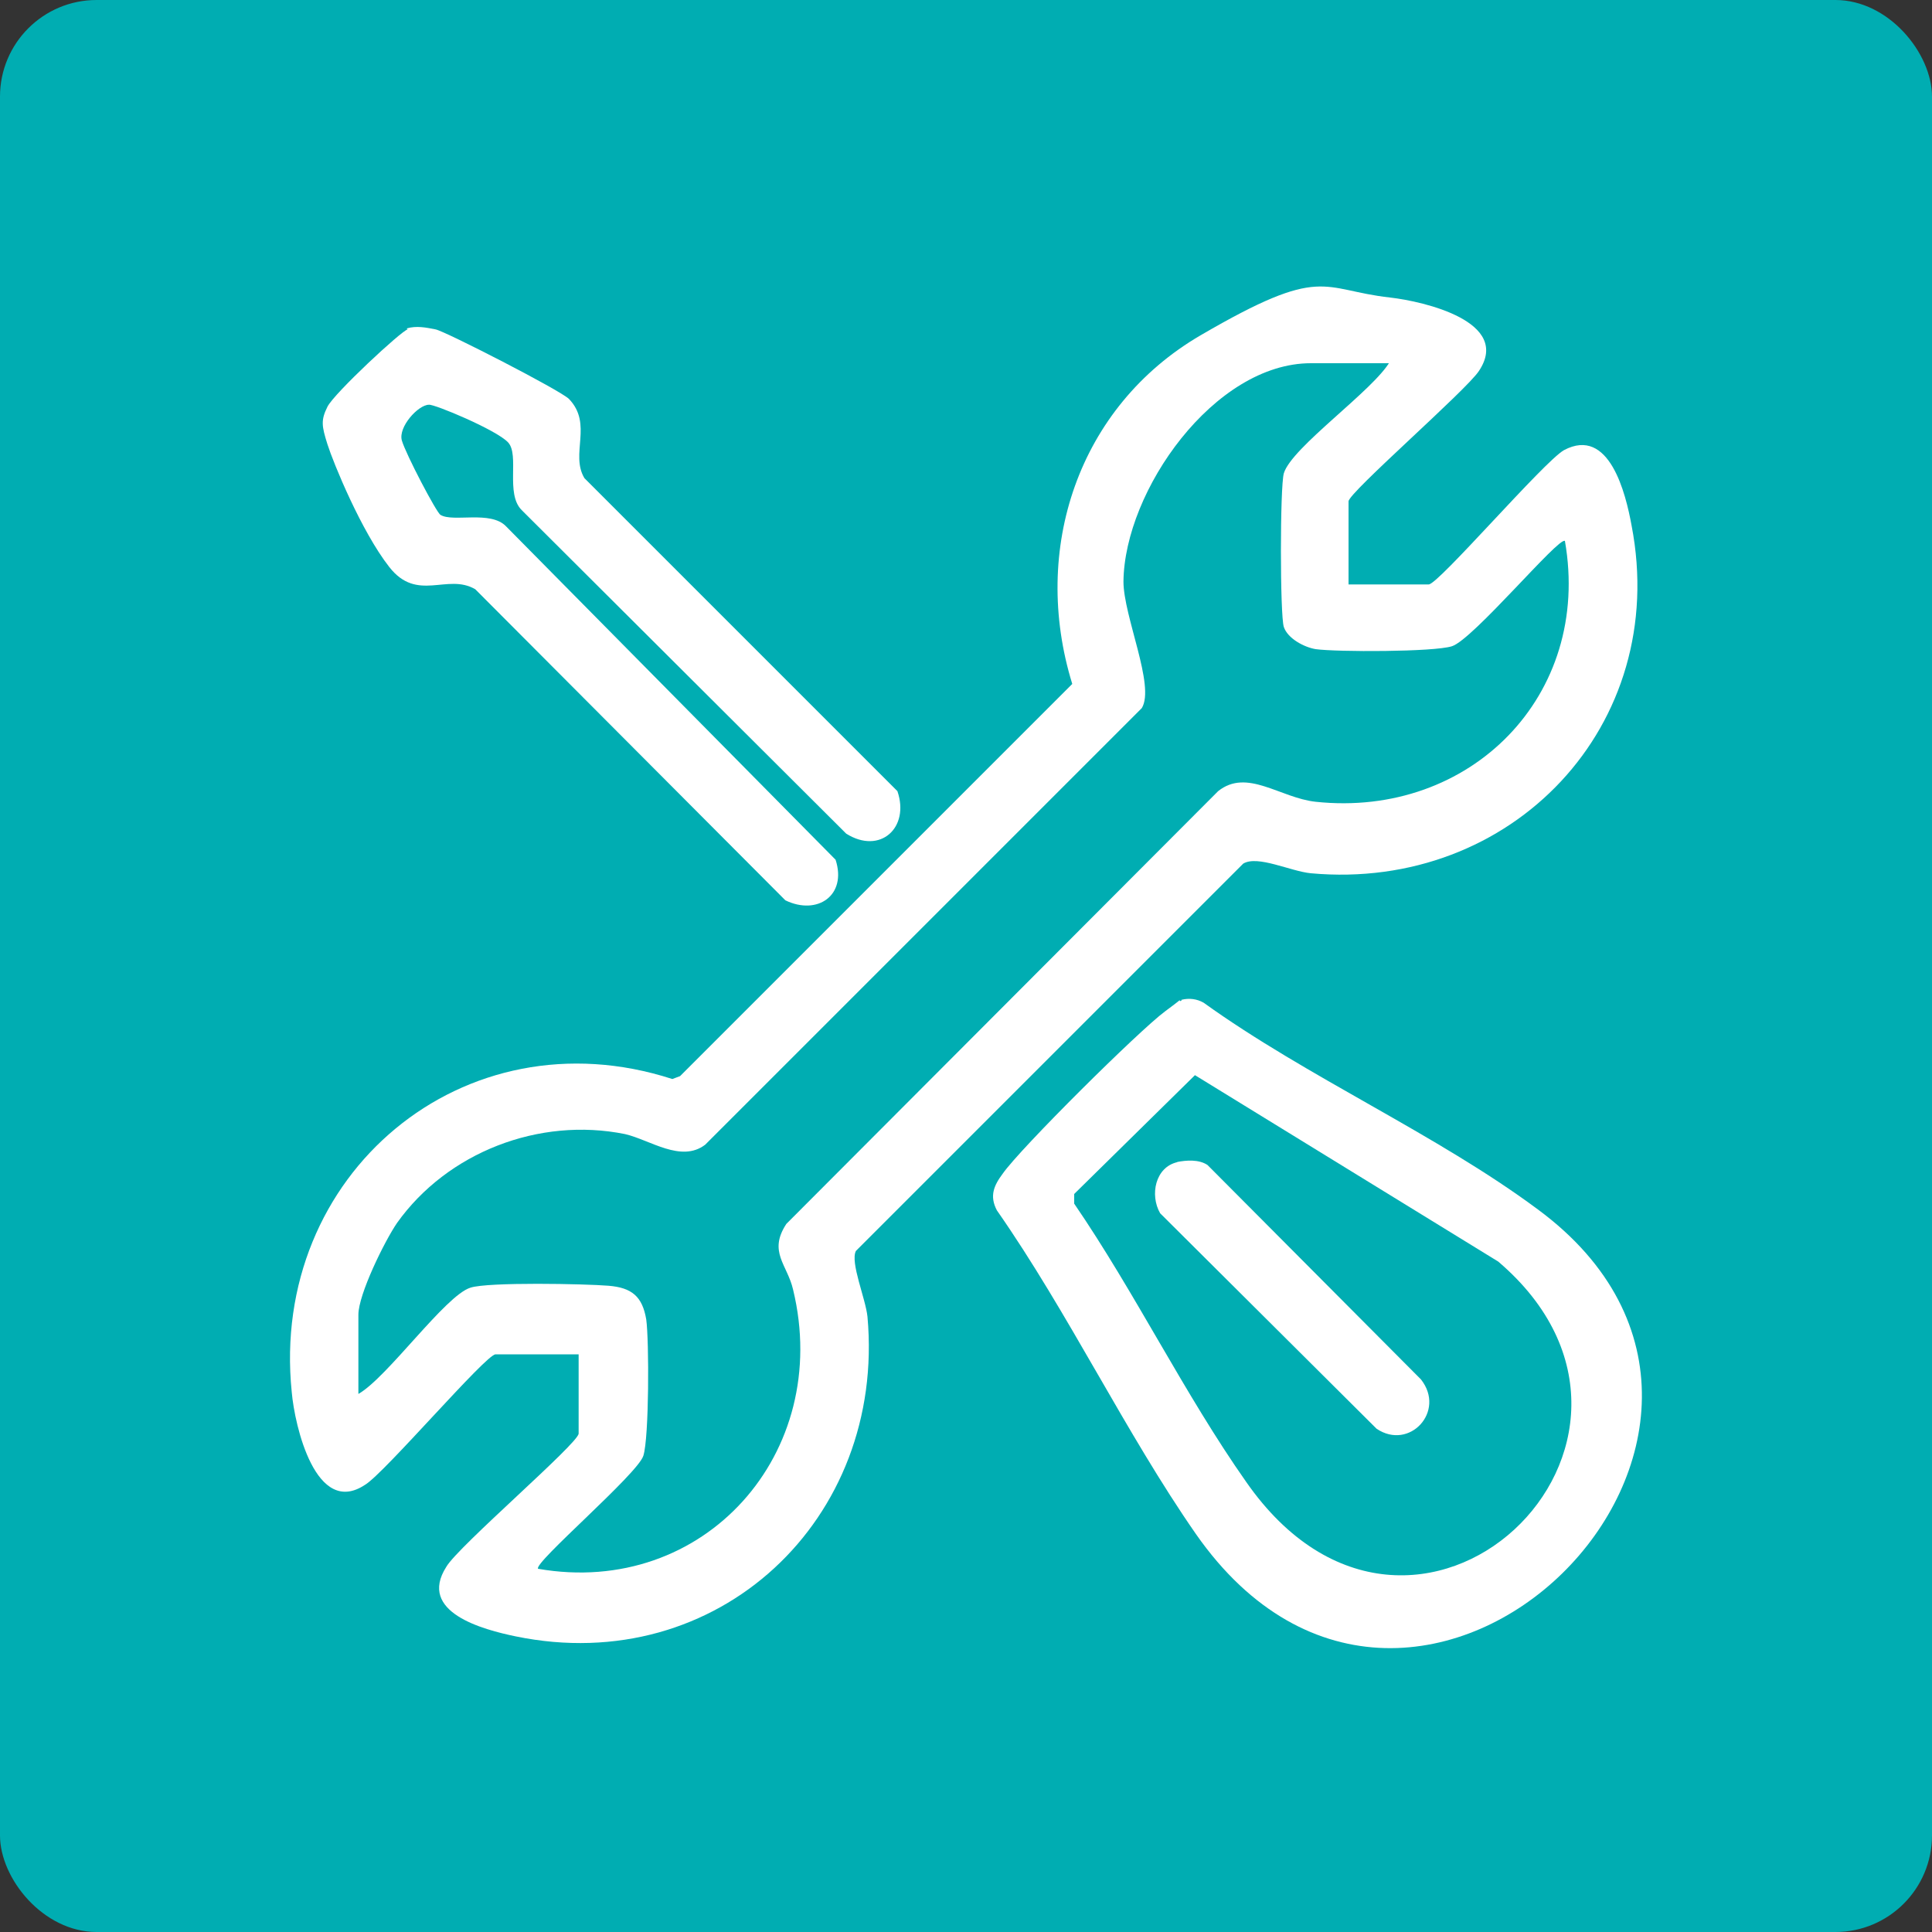
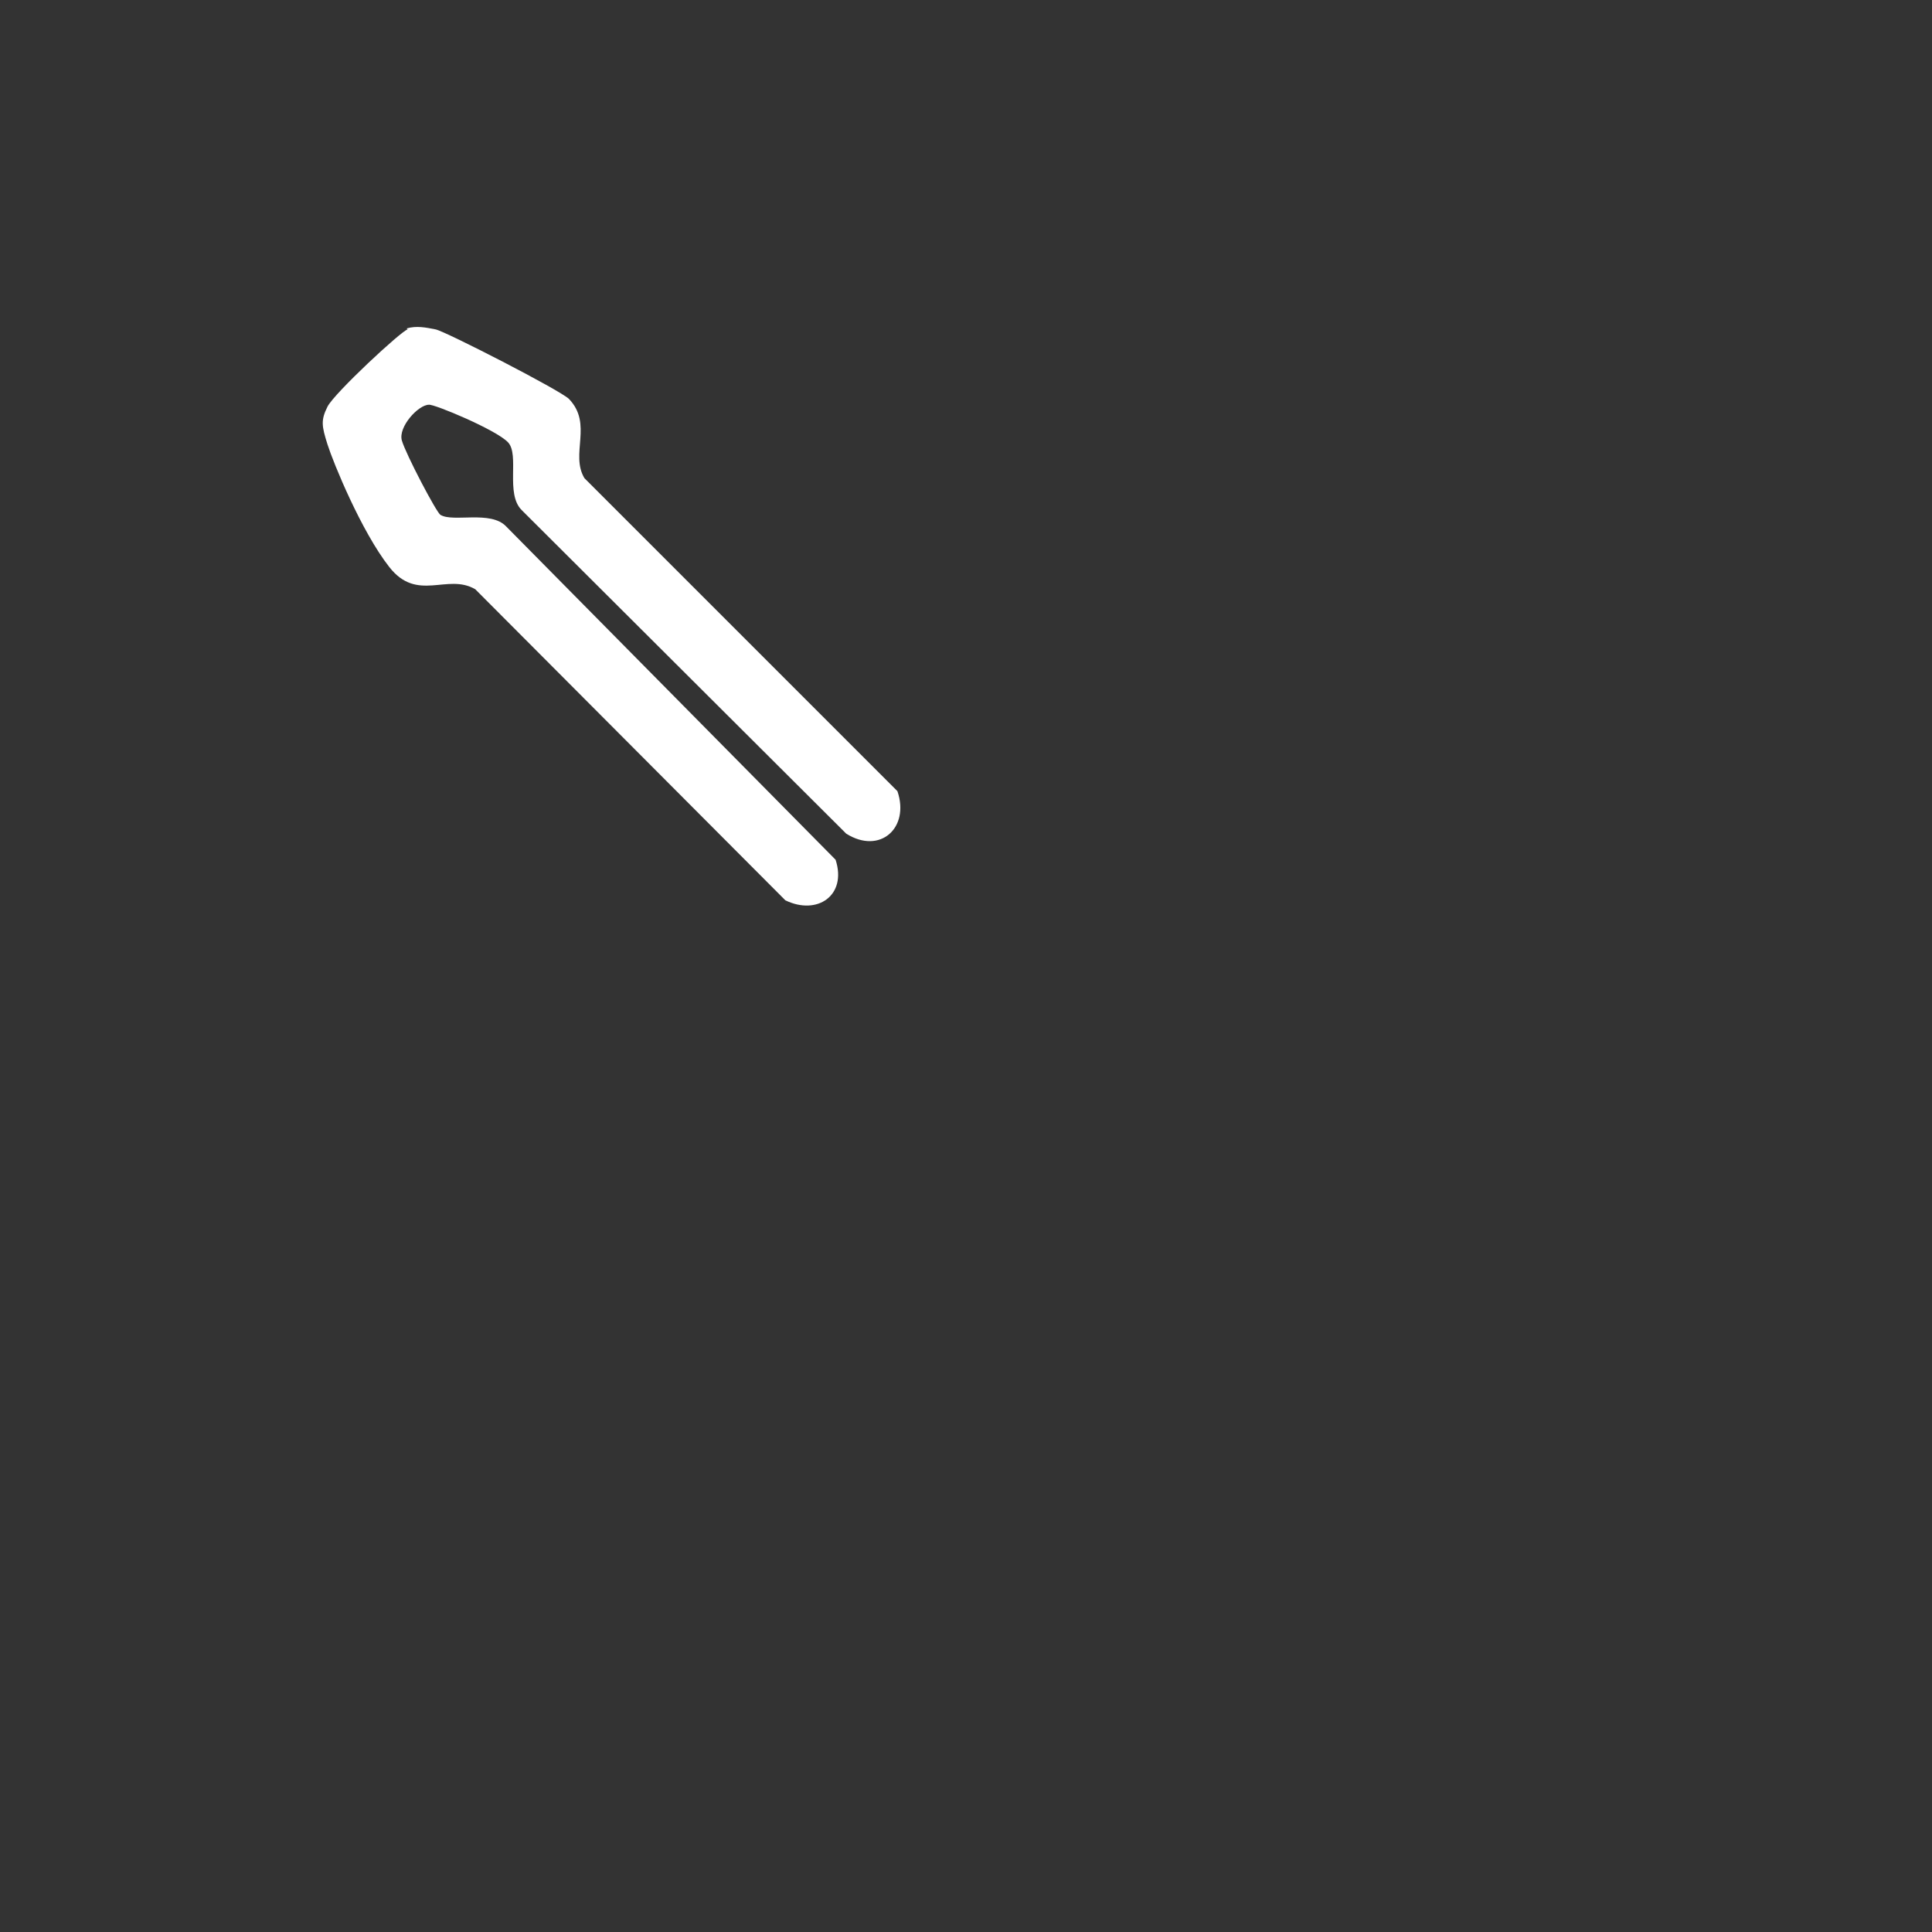
<svg xmlns="http://www.w3.org/2000/svg" version="1.1" viewBox="0 0 200 200">
  <rect x="0" y="0" width="200" height="200" fill="#333333" stroke="none" />
  <defs>
    <style>
      .st0 {
        fill: #fff;
      }

      .st1 {
        fill: #00adb2;
      }
    </style>
  </defs>
  <g id="_背景" data-name="背景">
-     <rect class="st1" width="200" height="200" rx="10" ry="10" />
-   </g>
+     </g>
  <g id="_レイヤー_4" data-name="レイヤー_4">
-     <path class="st0" d="M139.7,60.5h8.2c1,0,11.9-12.7,14-13.9,4.7-2.5,6.4,4.5,7,7.8,4,20.7-12.4,37.9-33.2,36-2.1-.2-5.5-1.9-7-1l-40.1,40.1c-.6,1.2,1,4.9,1.2,6.8,1.9,21-15.5,37.4-36.4,33.1-3.4-.7-10.2-2.5-7.2-7.2,1.2-2.1,13.7-12.8,13.7-13.8v-8.2h-8.6c-1,0-11.5,12.3-13.5,13.5-5.1,3.4-7.3-6.1-7.6-9.6-2.3-22.5,17.8-39.4,39.4-32.4l.8-.3,40.6-40.6c-4.3-13.9.6-28.7,13.3-36.1s12.4-4.7,19.6-3.9c3.5.4,12.6,2.5,9.2,7.6-1.3,2-13.5,12.6-13.5,13.5v8.6ZM143.9,37.6h-8.2c-10,0-19.3,13.2-19.4,22.6,0,3.6,3.3,10.8,1.9,13.1l-45.2,45.2c-2.5,1.9-5.7-.5-8.3-1.1-8.9-1.8-18.4,1.9-23.6,9.2-1.3,1.9-4,7.4-4,9.5v8.2c3-1.7,9-10.2,11.6-11,1.8-.6,11.9-.4,14.3-.2s3.5,1.1,3.9,3.5c.3,2.2.3,12.2-.3,14.1s-11.4,11.1-10.9,11.7c17.2,3,30.5-12,26.4-28.9-.6-2.6-2.6-3.9-.7-6.8l44.7-44.8c3-2.4,6.4.7,10.1,1.1,16,1.7,28.6-11,25.8-27-.6-.5-9.5,10.2-11.7,10.9-1.9.6-11.9.6-14.1.3-1.2-.2-2.9-1.1-3.3-2.3s-.4-14.5,0-15.9c.8-2.7,9.3-8.6,11-11.6Z" />
    <g>
-       <path class="st0" d="M122.3,103.5c.8-.2,1.6-.1,2.3.3,10.7,7.7,24.1,13.6,34.6,21.4,31,22.9-12.5,66.4-35.4,33.6-7.3-10.5-13.2-22.9-20.6-33.5-.8-1.5-.3-2.6.6-3.8,1.8-2.6,14.1-14.8,16.8-16.8s1-.9,1.7-1.1ZM123.6,111.4l-12.4,12.2v1c6.3,9.2,11.4,19.7,17.8,28.8,17.4,25,47.9-4.2,26.1-22.8l-31.4-19.3Z" />
-       <path class="st0" d="M121.8,120.3c1-.2,2.3-.3,3.2.3l22.1,22.2c2.6,3.3-1.2,7.4-4.6,5.1l-22.4-22.3c-1.1-1.9-.5-4.8,1.8-5.3Z" />
-     </g>
+       </g>
    <path class="st0" d="M42.1,34c1-.3,2-.1,3,.1s12.9,6.3,13.8,7.2c2.5,2.6.1,5.7,1.6,8.2l32.4,32.4c1.3,3.8-1.8,6.6-5.3,4.4l-33.6-33.5c-1.7-1.7-.2-5.7-1.4-7s-7.7-4-8.2-3.9c-1.1,0-3.2,2.3-2.8,3.7s3.6,7.5,4,7.7c1.3.8,5.2-.5,6.8,1.2l34.1,34.5c1.2,3.7-1.9,5.8-5.2,4.2l-32.1-32.2c-2.9-1.7-6,1.4-8.9-2.3s-5.8-10.8-6.4-12.7-.7-2.5,0-3.9,7.7-7.9,8.3-8Z" />
  </g>
</svg>